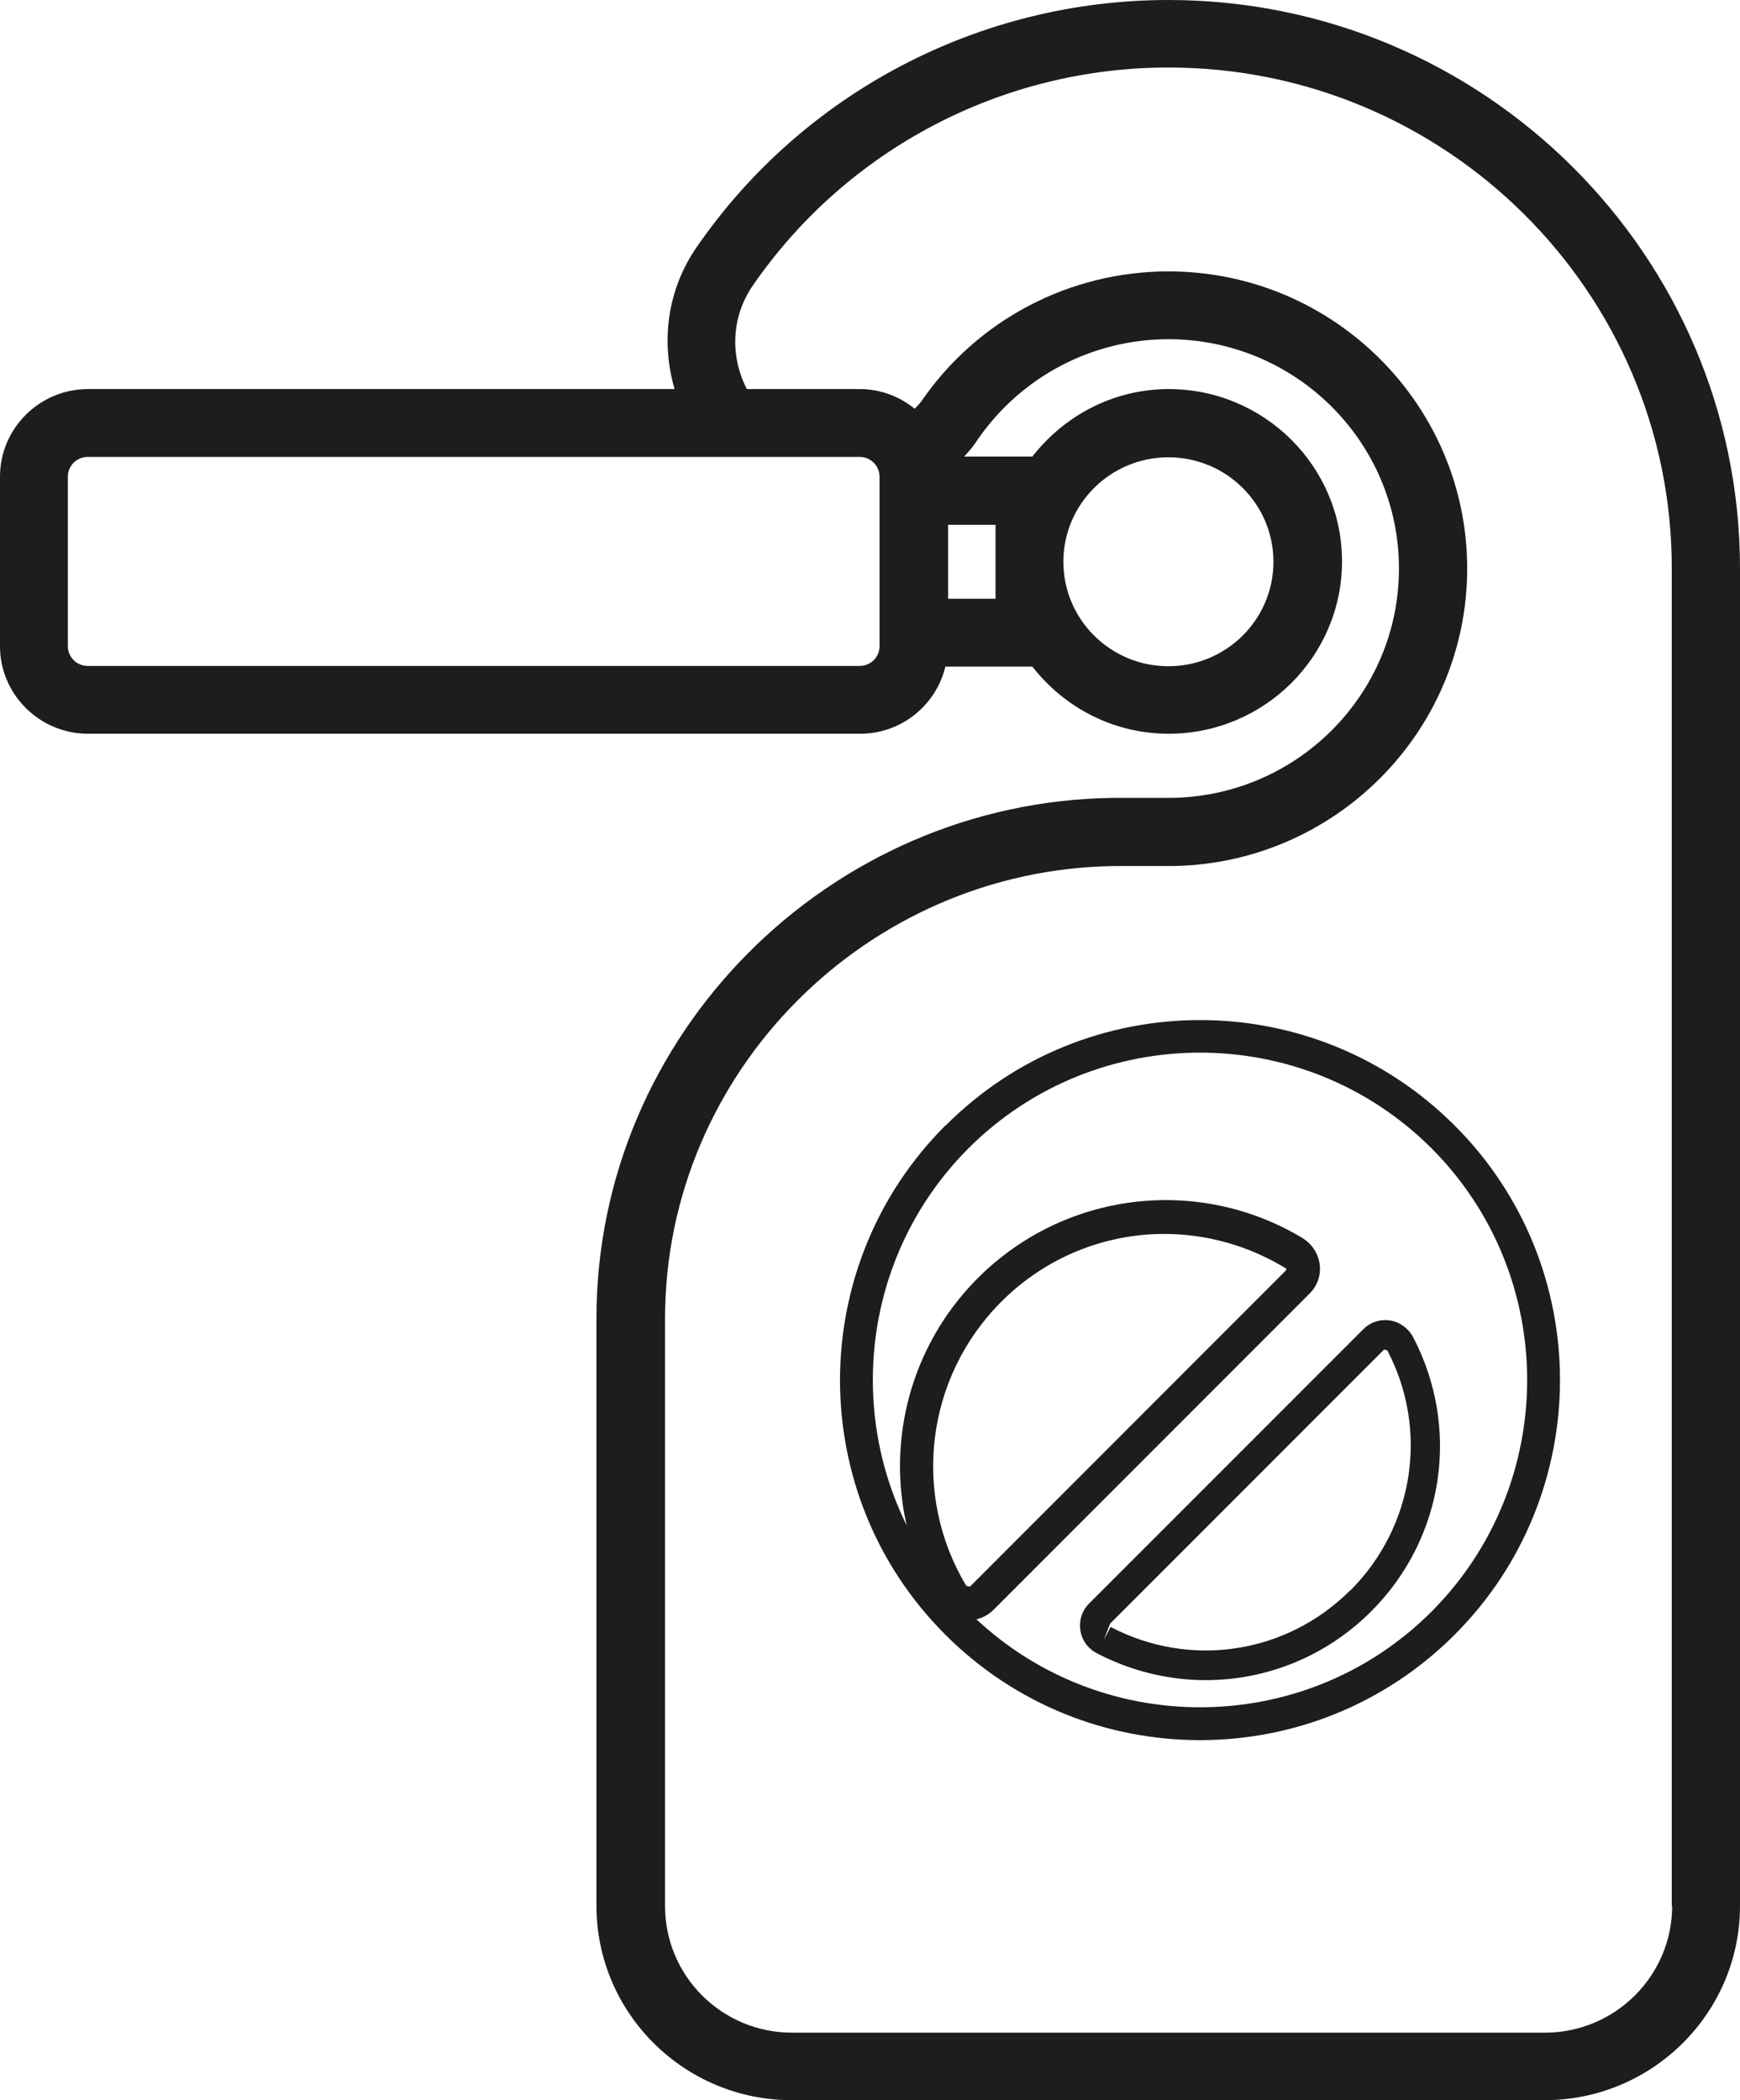
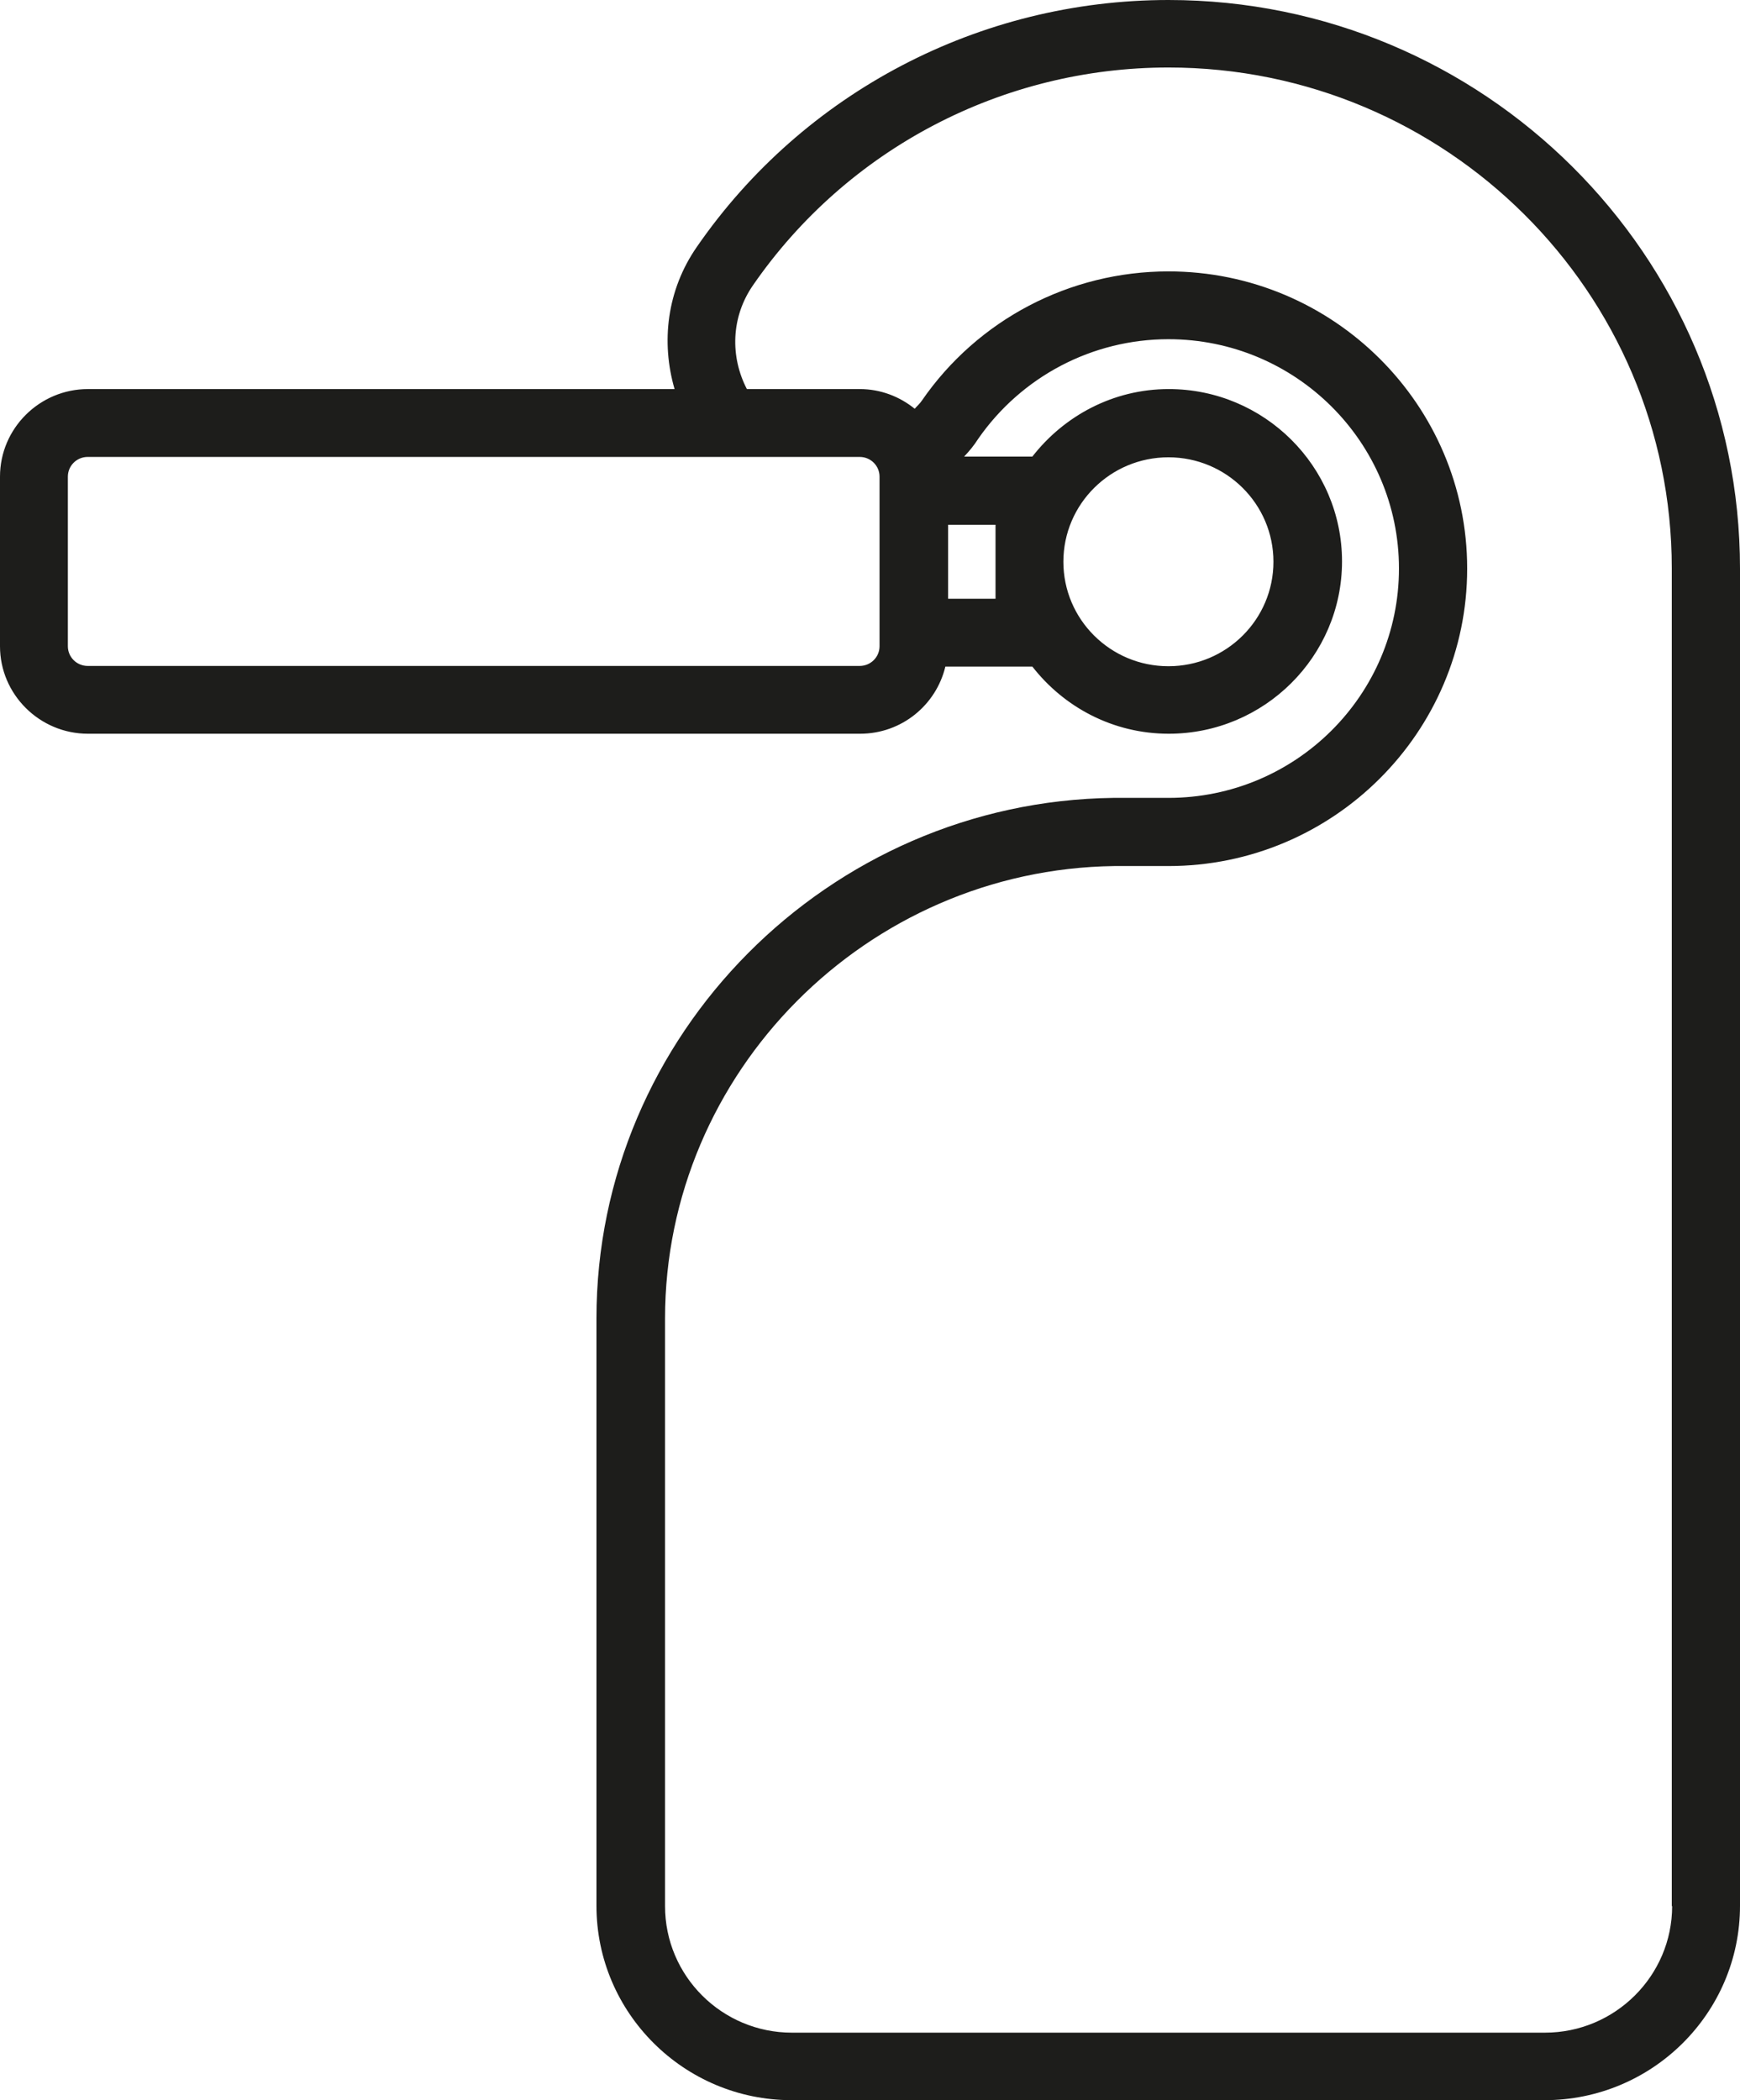
<svg xmlns="http://www.w3.org/2000/svg" width="29" height="35" viewBox="0 0 29 35" fill="none">
-   <path d="M21.995 21.076C21.973 20.892 21.867 20.731 21.706 20.631C19.959 19.584 17.734 19.863 16.298 21.299C14.863 22.735 14.584 24.962 15.63 26.71C15.725 26.872 15.892 26.978 16.076 27H16.148C16.304 27 16.448 26.939 16.56 26.827L21.829 21.555C21.957 21.427 22.018 21.249 21.995 21.071V21.076ZM21.433 21.171L16.165 26.443L16.103 26.427C15.191 24.901 15.43 22.952 16.688 21.694C17.427 20.954 18.407 20.564 19.403 20.564C20.098 20.564 20.805 20.753 21.439 21.143C21.439 21.154 21.439 21.16 21.433 21.165V21.171Z" fill="#1D1D1B" />
-   <path d="M15.756 18.757C13.415 21.099 13.415 24.906 15.756 27.243C16.927 28.414 18.461 29 20 29C21.539 29 23.073 28.414 24.244 27.243C26.585 24.901 26.585 21.094 24.244 18.757C21.902 16.414 18.098 16.414 15.761 18.757H15.756ZM23.859 26.858C21.734 28.984 18.271 28.984 16.141 26.858C14.016 24.727 14.016 21.267 16.141 19.137C18.271 17.011 21.729 17.011 23.859 19.137C25.984 21.267 25.984 24.727 23.859 26.858Z" fill="#1D1D1B" />
  <path d="M19.474 0C16.33 0 13.392 1.538 11.613 4.116C11.112 4.839 11.016 5.704 11.243 6.484H1.466C0.659 6.484 0 7.14 0 7.943V10.77C0 11.572 0.659 12.228 1.466 12.228H14.335C15.029 12.228 15.603 11.748 15.756 11.109H17.206C17.734 11.787 18.553 12.228 19.479 12.228C21.071 12.228 22.367 10.939 22.367 9.356C22.367 7.773 21.071 6.484 19.479 6.484C18.553 6.484 17.734 6.931 17.206 7.609H16.069C16.154 7.519 16.234 7.423 16.302 7.315C17.024 6.275 18.206 5.653 19.474 5.653C21.594 5.653 23.316 7.366 23.316 9.475C23.316 11.584 21.594 13.297 19.474 13.297H18.553C13.806 13.359 9.941 17.248 9.941 21.969V31.761C9.941 33.547 11.402 35 13.193 35H25.743C27.539 35 29 33.547 29 31.761V9.475C29 4.251 24.726 0 19.474 0ZM14.329 11.098H1.461C1.279 11.098 1.131 10.951 1.131 10.77V7.943C1.131 7.762 1.279 7.615 1.461 7.615H14.329C14.511 7.615 14.659 7.762 14.659 7.943V10.77C14.659 10.951 14.511 11.098 14.329 11.098ZM19.474 7.621C20.44 7.621 21.224 8.401 21.224 9.362C21.224 10.323 20.44 11.103 19.474 11.103C18.507 11.103 17.723 10.323 17.723 9.362C17.723 8.401 18.507 7.621 19.474 7.621ZM16.592 9.978H15.802V8.746H16.592V9.978ZM27.869 31.766C27.869 32.925 26.92 33.875 25.749 33.875H13.198C12.033 33.875 11.084 32.931 11.084 31.766V21.975C11.084 17.87 14.443 14.49 18.57 14.433H19.474C22.219 14.433 24.453 12.206 24.453 9.475C24.453 6.744 22.219 4.523 19.474 4.523C17.831 4.523 16.296 5.325 15.364 6.677C15.33 6.728 15.284 6.767 15.245 6.812C14.995 6.609 14.676 6.484 14.329 6.484H12.448C12.169 5.947 12.181 5.286 12.55 4.754C14.119 2.482 16.705 1.125 19.474 1.125C24.1 1.125 27.863 4.868 27.863 9.469V31.766H27.869Z" fill="#1D1D1B" />
-   <path d="M23.166 22.006C23 21.981 22.838 22.035 22.721 22.153L18.153 26.722C18.035 26.839 17.981 27.001 18.006 27.168C18.03 27.334 18.133 27.476 18.285 27.554C18.858 27.853 19.479 28 20.096 28C21.105 28 22.099 27.608 22.853 26.854C24.067 25.64 24.346 23.808 23.553 22.285C23.474 22.138 23.328 22.03 23.166 22.006ZM22.505 26.502C21.443 27.564 19.842 27.809 18.51 27.114L18.398 27.329L18.5 27.06L23.068 22.491L23.122 22.505C23.817 23.832 23.567 25.439 22.51 26.502H22.505Z" fill="#1D1D1B" />
</svg>